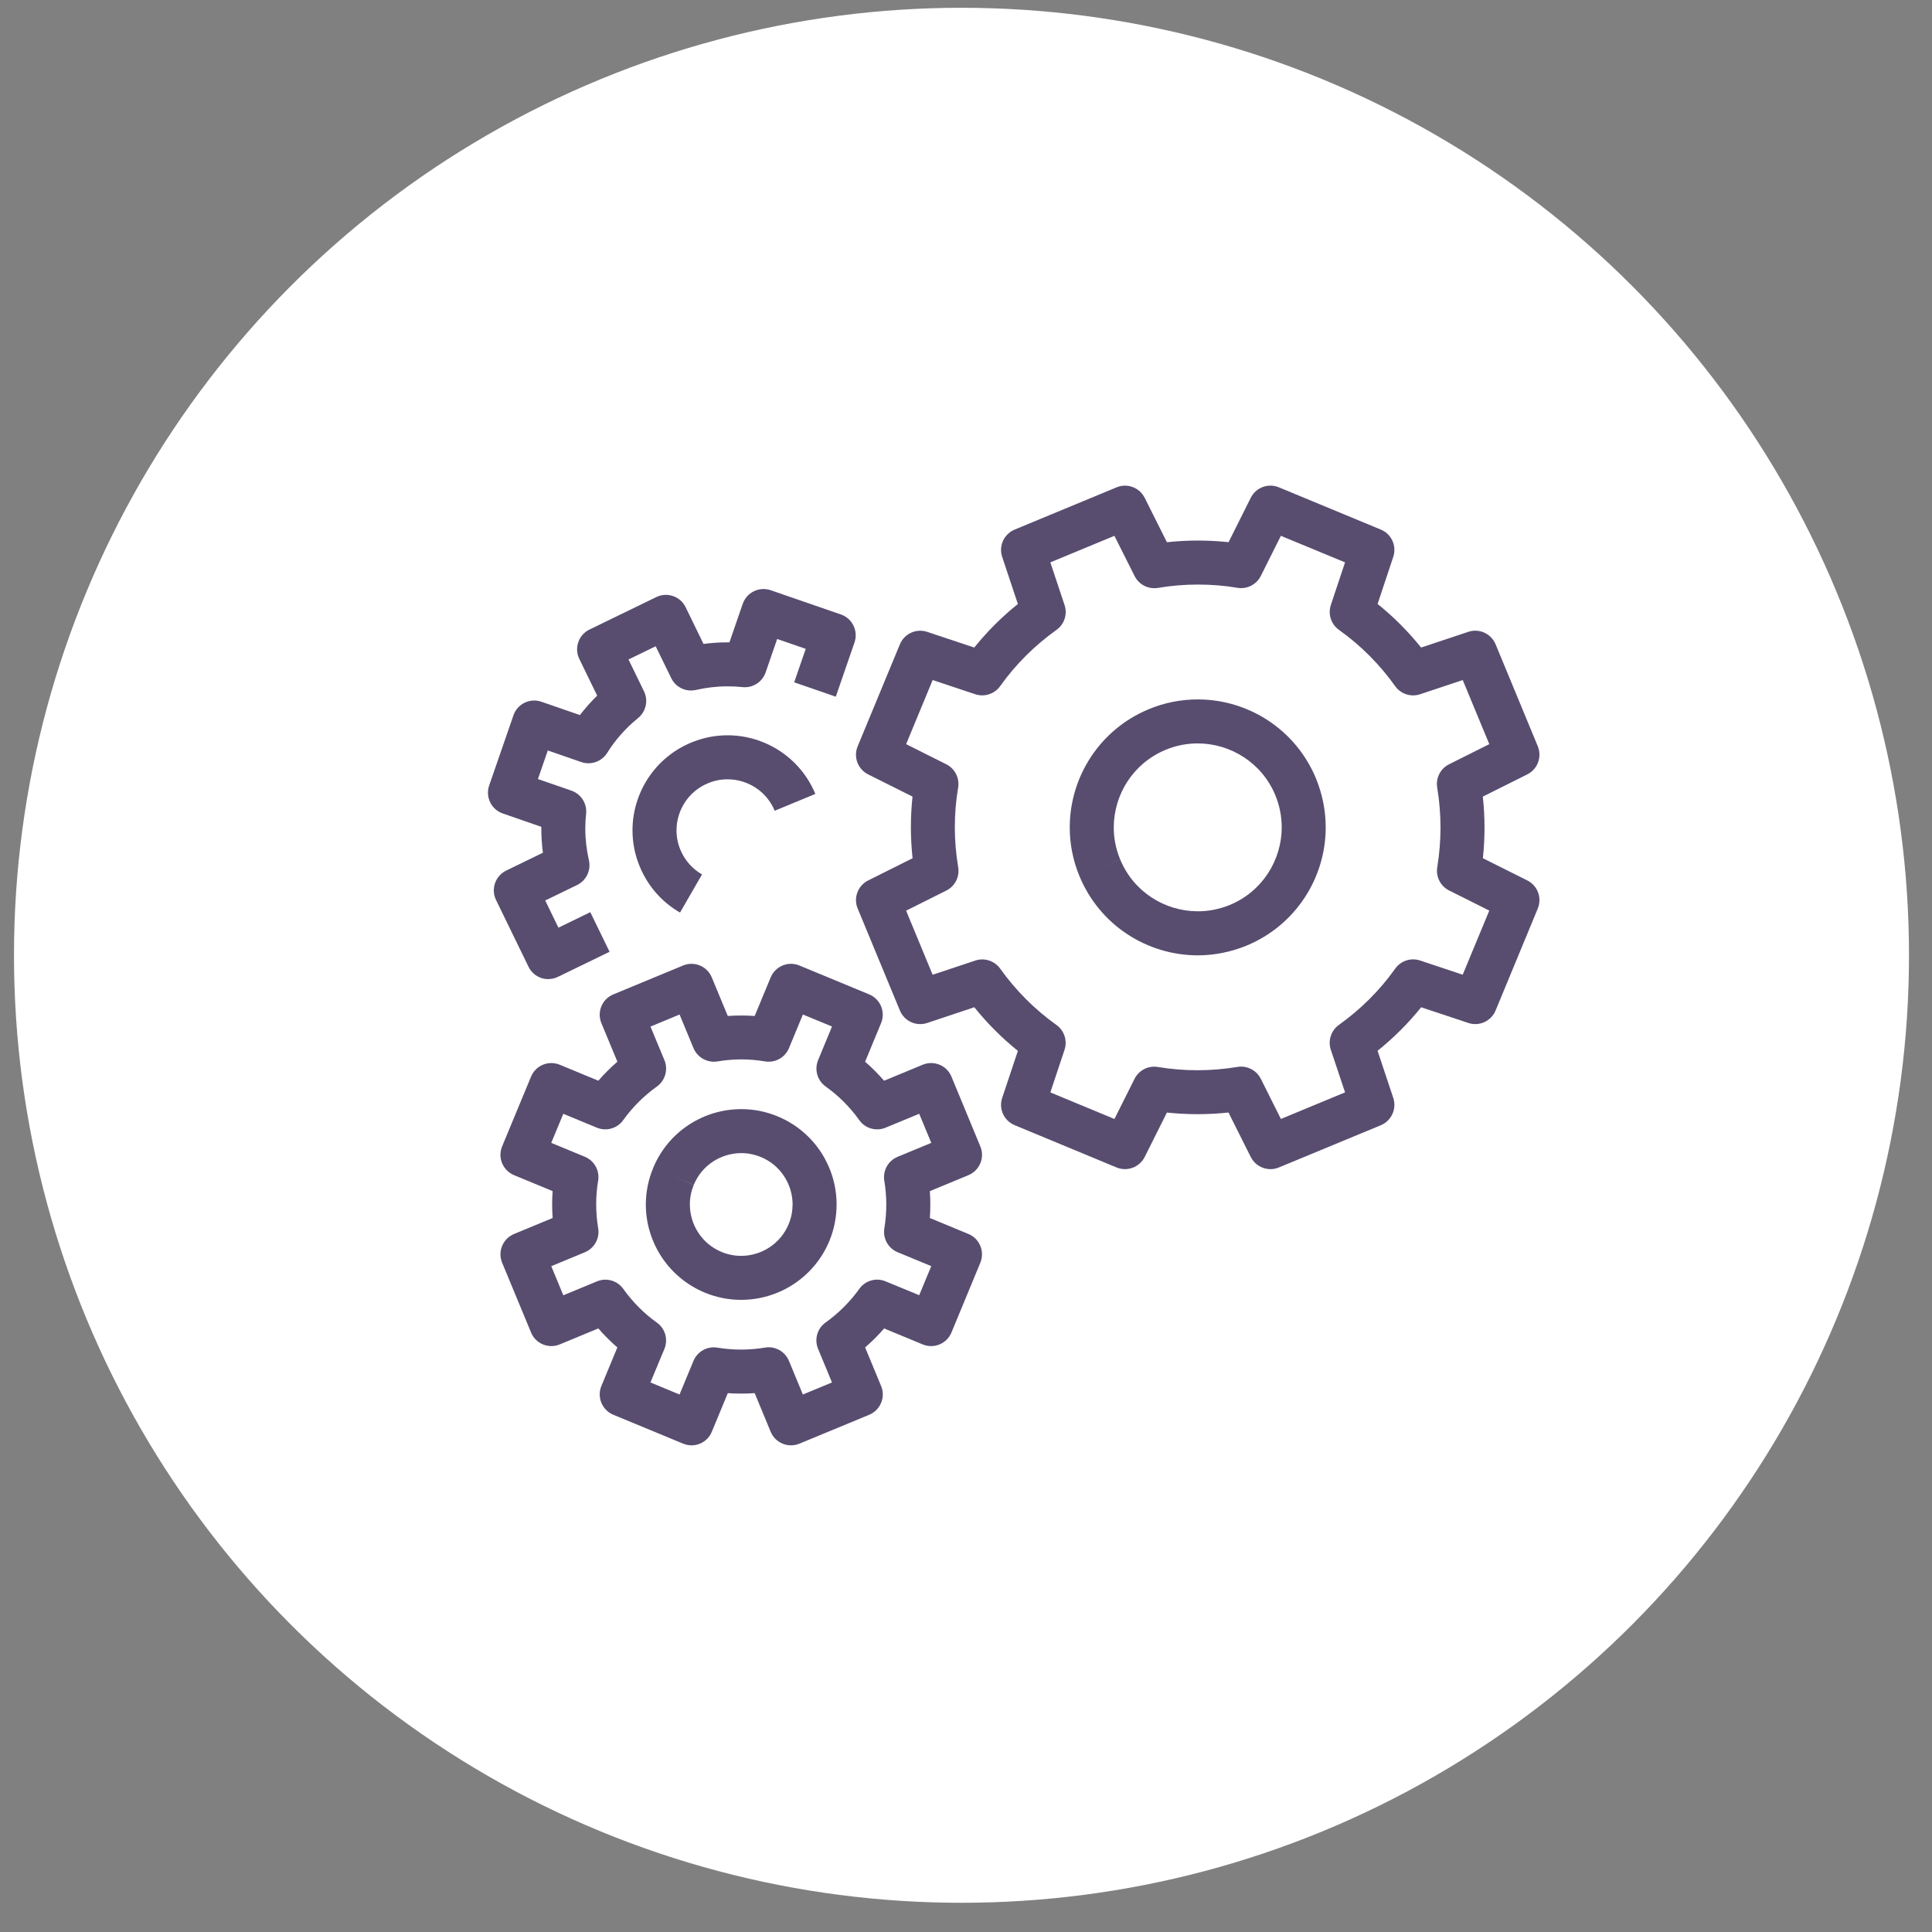
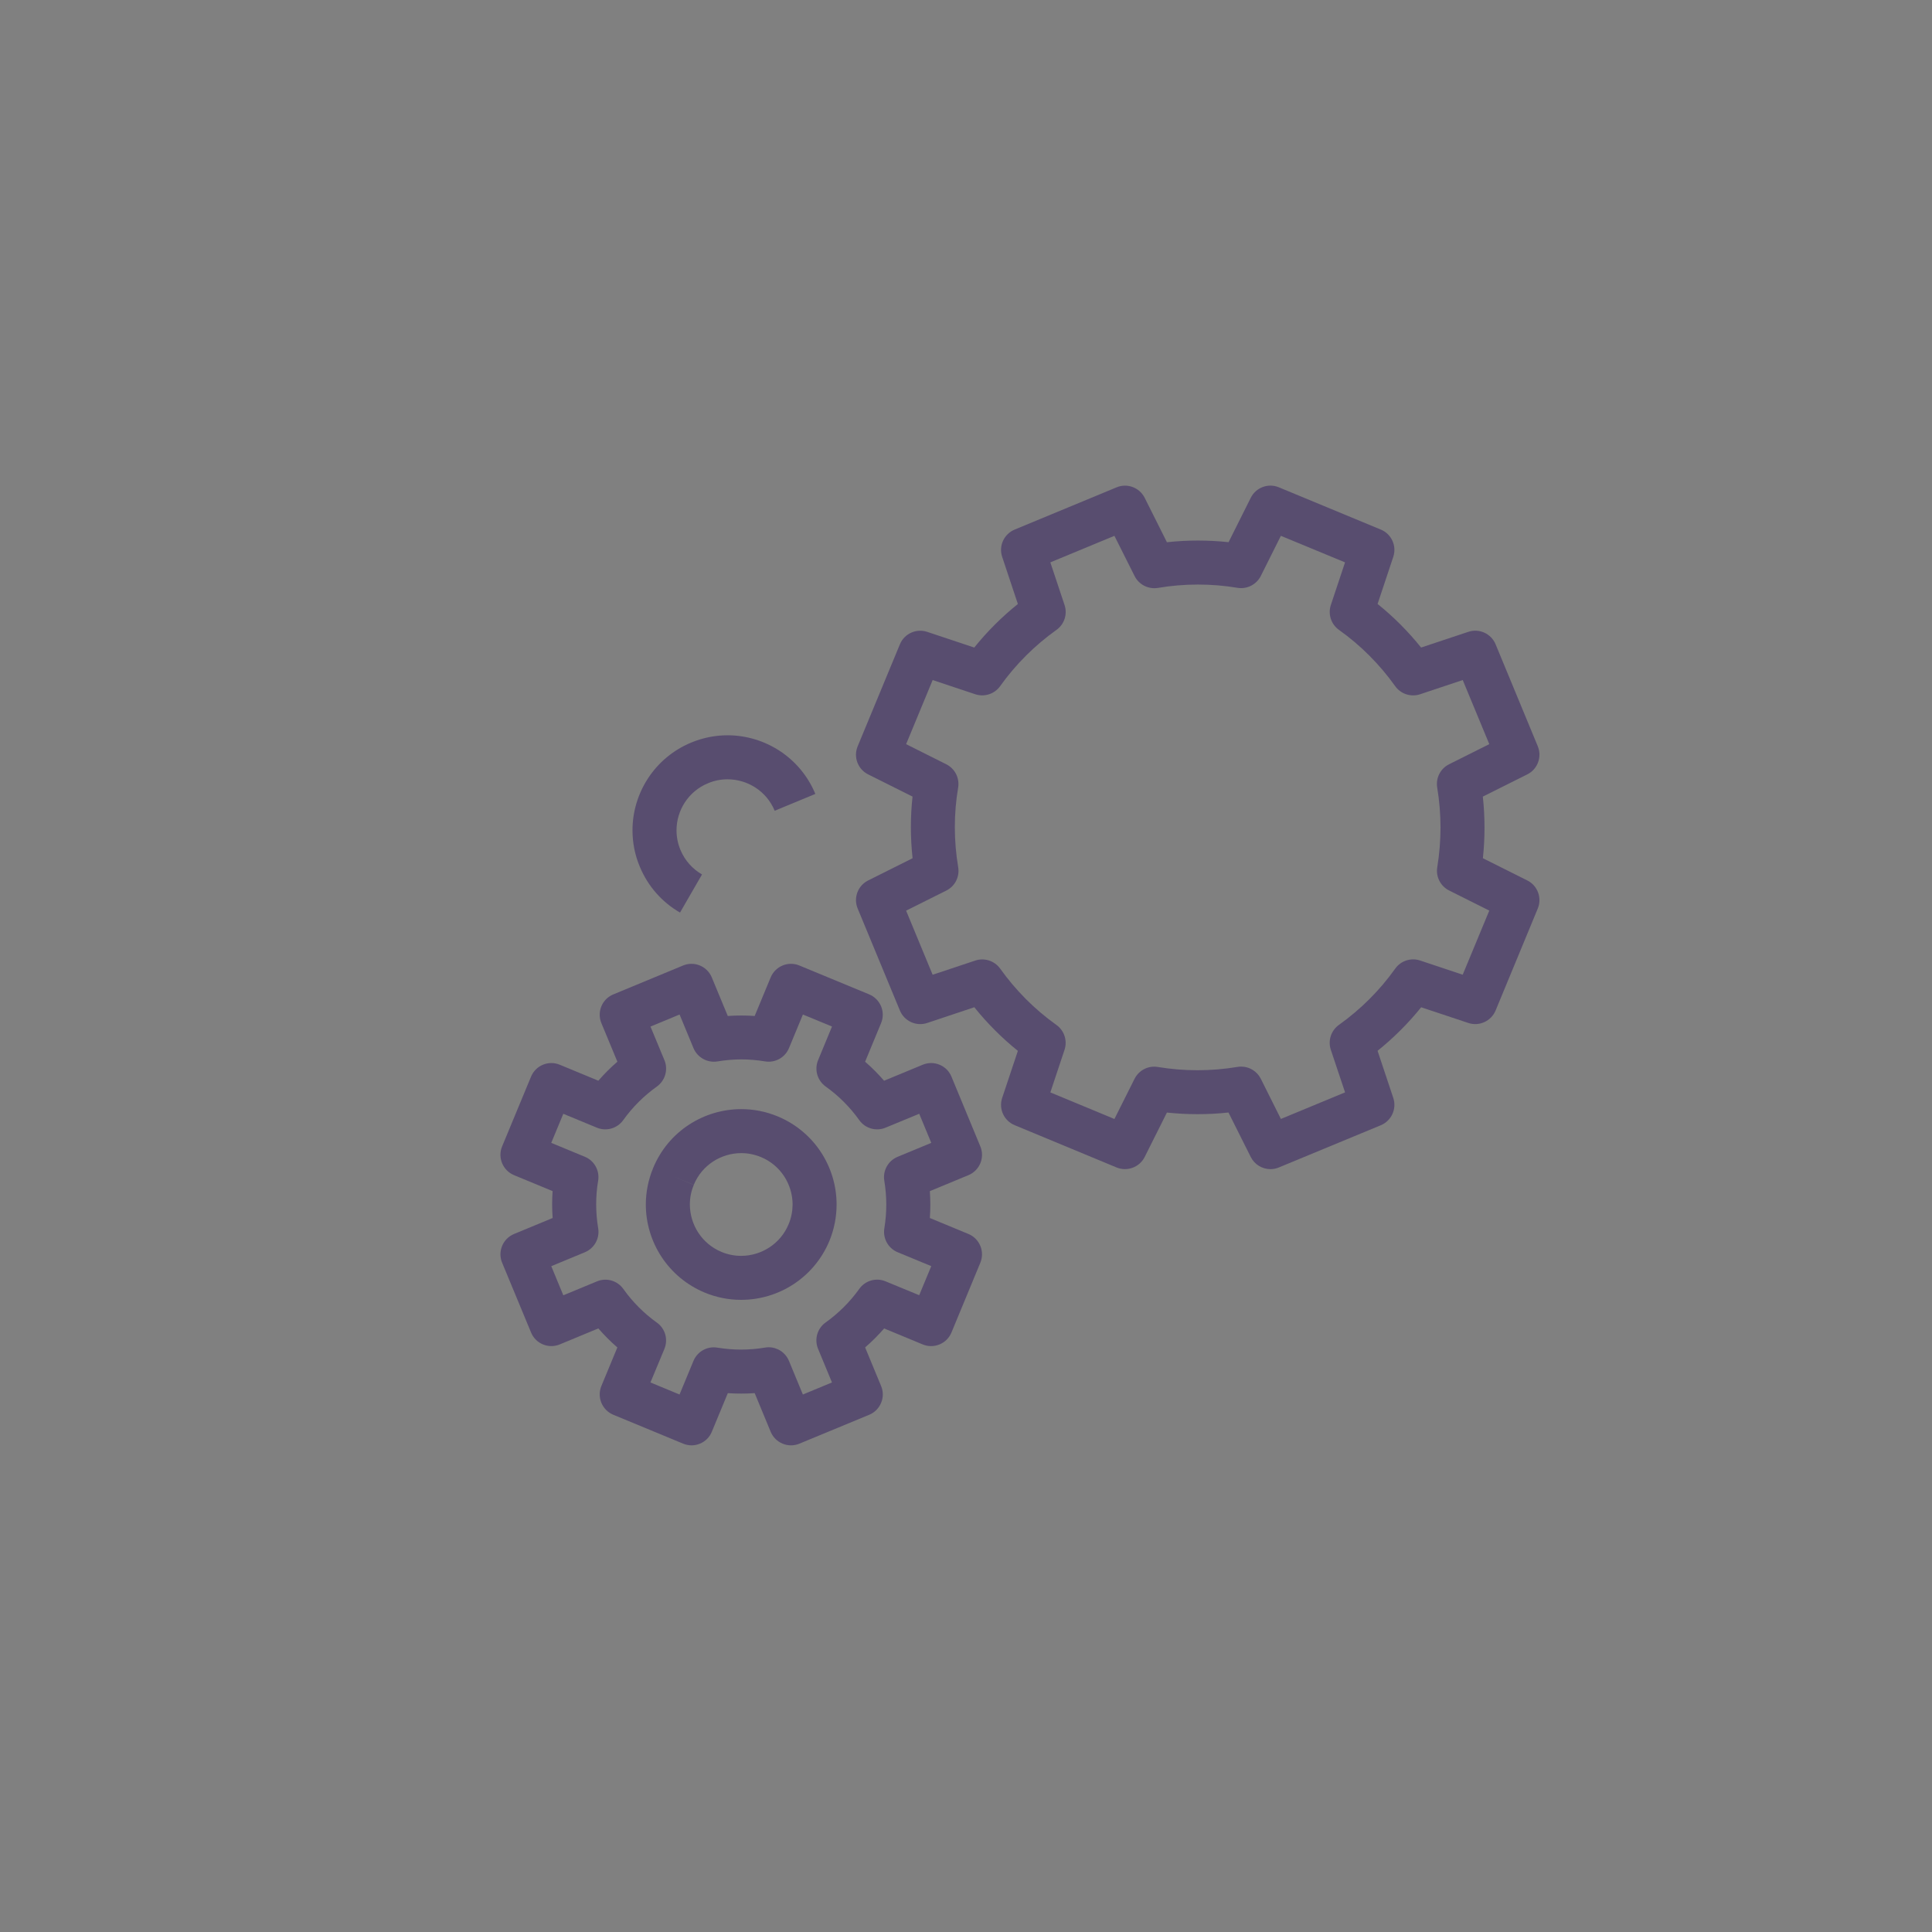
<svg xmlns="http://www.w3.org/2000/svg" version="1.1" id="Layer_1" x="0px" y="0px" width="108px" height="108px" viewBox="0 0 108 108" enable-background="new 0 0 108 108" xml:space="preserve">
  <rect x="0" y="0" width="108" height="108" fill="#808080" stroke="none" />
  <rect x="-1.5" y="-1.5" display="none" fill="#584D6F" width="110" height="110" />
  <rect display="none" fill="#584D6F" width="108" height="108" />
-   <circle fill="#FFFFFF" cx="53.748" cy="53.401" r="52.966" />
  <g>
    <g>
      <g>
        <g>
          <path fill="#584D6F" d="M-100.708,81.865c-0.104,0-0.21-0.014-0.315-0.043l-4.893-1.311c-0.311-0.082-0.577-0.287-0.736-0.564      c-0.162-0.279-0.205-0.612-0.121-0.922l2.608-9.742l-5.894-10.209c-0.335-0.581-0.136-1.324,0.445-1.66      c0.578-0.335,1.325-0.139,1.661,0.443l6.145,10.646c0.162,0.279,0.207,0.611,0.121,0.922l-2.426,9.056l2.545,0.682l2.043-7.622      c0.172-0.649,0.844-1.031,1.488-0.86l7.622,2.043l0.683-2.543l-9.057-2.427c-0.311-0.083-0.576-0.287-0.736-0.565l-6.146-10.646      c-0.219-0.376-0.219-0.84,0-1.214c0.218-0.378,0.619-0.609,1.053-0.609h12.292c0.322,0,0.632,0.129,0.858,0.356l6.629,6.63      l1.861-1.863l-5.58-5.58c-0.477-0.475-0.477-1.244,0-1.719l5.58-5.58L-84.84,45.1l-6.629,6.628      c-0.229,0.229-0.536,0.356-0.858,0.356h-12.292c-0.434,0-0.835-0.232-1.053-0.608c-0.219-0.376-0.219-0.838,0-1.215      l6.146-10.646c0.16-0.279,0.428-0.483,0.736-0.566l9.057-2.426l-0.683-2.544l-7.622,2.042c-0.646,0.175-1.316-0.21-1.488-0.859      l-2.043-7.623l-2.545,0.681l2.426,9.055c0.086,0.311,0.041,0.643-0.121,0.921l-6.145,10.646      c-0.336,0.58-1.083,0.779-1.661,0.444c-0.581-0.335-0.78-1.078-0.445-1.66l5.894-10.21l-2.608-9.742      c-0.084-0.311-0.041-0.643,0.121-0.922c0.159-0.279,0.426-0.483,0.736-0.566l4.893-1.31c0.649-0.173,1.315,0.21,1.488,0.859      l2.043,7.622l7.622-2.042c0.31-0.082,0.644-0.039,0.922,0.122c0.28,0.161,0.483,0.427,0.566,0.738l1.31,4.892      c0.174,0.648-0.211,1.315-0.857,1.488l-9.743,2.61l-4.843,8.387h9.687l7.13-7.132c0.456-0.456,1.264-0.456,1.719,0l3.58,3.58      c0.477,0.475,0.477,1.244,0,1.718l-5.58,5.581l5.58,5.58c0.477,0.474,0.477,1.244,0,1.72l-3.58,3.581      c-0.455,0.455-1.263,0.455-1.719,0l-7.13-7.133h-9.685l4.841,8.386l9.743,2.61c0.646,0.174,1.031,0.842,0.857,1.489l-1.31,4.892      c-0.083,0.311-0.286,0.574-0.566,0.736c-0.278,0.159-0.612,0.202-0.922,0.121l-7.622-2.043l-2.043,7.623      C-99.682,81.508-100.172,81.865-100.708,81.865z" />
        </g>
      </g>
      <g>
        <g>
          <path fill="#584D6F" d="M-111.997,67.584c-7.821,0-14.183-6.361-14.183-14.183c0-7.821,6.362-14.184,14.183-14.184      c0.672,0,1.215,0.544,1.215,1.215c0,0.672-0.543,1.216-1.215,1.216c-6.481,0-11.752,5.271-11.752,11.752      c0,6.48,5.271,11.752,11.752,11.752c0.672,0,1.215,0.543,1.215,1.216C-110.781,67.04-111.324,67.584-111.997,67.584z" />
        </g>
        <g>
          <path fill="#584D6F" d="M-111.996,81.865c-0.418,0-0.825-0.217-1.051-0.604c-1.405-2.414-4.021-6.902-7.102-8.179      c-2.601-1.077-7.168,0.179-10.19,1.013c-0.42,0.114-0.818,0.225-1.189,0.322c-0.417,0.107-0.863-0.011-1.169-0.316      c-0.306-0.306-0.426-0.75-0.315-1.17c0.099-0.373,0.209-0.774,0.325-1.201c0.831-3.017,2.085-7.578,1.009-10.178      c-1.278-3.085-5.767-5.697-8.178-7.102c-0.374-0.219-0.604-0.618-0.604-1.05s0.23-0.833,0.604-1.051      c2.412-1.404,6.9-4.019,8.178-7.103c1.076-2.599-0.178-7.161-1.009-10.179c-0.116-0.423-0.226-0.826-0.325-1.198      c-0.11-0.418,0.01-0.863,0.315-1.169c0.305-0.307,0.752-0.427,1.169-0.315c0.373,0.099,0.774,0.209,1.197,0.325      c3.021,0.83,7.582,2.087,10.182,1.008c3.083-1.276,5.697-5.765,7.102-8.177c0.336-0.58,1.082-0.777,1.662-0.438      c0.58,0.337,0.775,1.082,0.439,1.661c-2.145,3.681-4.729,7.732-8.272,9.2c-3.104,1.284-7.457,0.259-10.887-0.671      c0.93,3.432,1.958,7.784,0.673,10.886c-1.237,2.984-4.306,5.29-7.442,7.223c3.137,1.934,6.205,4.238,7.442,7.222      c1.284,3.104,0.257,7.457-0.673,10.889c3.433-0.933,7.786-1.957,10.887-0.673c3.542,1.468,6.126,5.517,8.272,9.197      c0.336,0.581,0.141,1.326-0.439,1.663C-111.578,81.813-111.788,81.865-111.996,81.865z" />
        </g>
      </g>
    </g>
  </g>
  <g>
    <g>
      <path fill="#584D6F" d="M-49.406,124.688h-11.708c-0.56,0-1.012-0.453-1.012-1.012v-7.744c0-0.56,0.452-1.012,1.012-1.012h8.134    c0.302,0,0.587,0.133,0.779,0.365l3.573,4.295c0.151,0.182,0.233,0.411,0.233,0.647v3.448    C-48.395,124.234-48.848,124.688-49.406,124.688z M-60.103,122.664h9.685v-2.07l-3.035-3.65h-6.649V122.664z" />
      <path fill="#584D6F" d="M-61.115,125.192c-0.839,0-1.518-0.679-1.518-1.517l0,0v-7.745c0-0.838,0.679-1.517,1.518-1.517l0,0h8.135    c0.45,0,0.879,0.199,1.167,0.547l0,0l3.573,4.295c0.227,0.273,0.352,0.617,0.351,0.972l0,0v3.448c0,0.838-0.679,1.517-1.517,1.517    l0,0v-0.505v-0.506c0.278-0.001,0.505-0.227,0.506-0.506l0,0v-3.448c-0.001-0.119-0.042-0.233-0.118-0.324l0,0l-3.573-4.296    c-0.095-0.115-0.237-0.182-0.389-0.182l0,0h-8.135c-0.279,0-0.505,0.226-0.505,0.505l0,0v7.745c0,0.279,0.226,0.505,0.505,0.506    l0,0h11.709v0.506v0.505H-61.115L-61.115,125.192z M-60.103,123.168h-0.508v-6.73h7.393l3.306,3.972v2.759H-60.103    L-60.103,123.168z M-50.925,122.158v-1.383l-2.767-3.328h-5.905v4.711H-50.925L-50.925,122.158z" />
    </g>
    <g>
      <path fill="#584D6F" d="M-94.792,127.218h-19.176c-0.559,0-1.012-0.453-1.012-1.012c0-0.56,0.453-1.012,1.012-1.012h19.176    c0.559,0,1.012,0.452,1.012,1.012C-93.78,126.765-94.233,127.218-94.792,127.218z" />
      <path fill="#584D6F" d="M-113.969,127.724c-0.838,0-1.517-0.68-1.517-1.518l0,0c0-0.84,0.679-1.519,1.517-1.519l0,0h19.176    c0.839,0,1.518,0.679,1.518,1.519l0,0c0,0.838-0.679,1.518-1.518,1.518l0,0v-0.506v-0.506c0.279-0.002,0.505-0.229,0.506-0.506    l0,0c-0.001-0.28-0.228-0.506-0.506-0.506l0,0l-19.176-0.002c-0.279,0.002-0.504,0.228-0.506,0.508l0,0    c0.001,0.277,0.227,0.504,0.506,0.506l0,0h19.176v0.506v0.506H-113.969L-113.969,127.724z" />
    </g>
    <g>
      <circle fill="#584D6F" cx="-89.029" cy="139.241" r="1.791" />
      <path fill="#584D6F" d="M-91.325,139.241c0-1.268,1.027-2.299,2.296-2.299l0,0c1.27,0,2.297,1.031,2.297,2.299l0,0    c0,1.268-1.028,2.295-2.297,2.295l0,0C-90.297,141.536-91.325,140.509-91.325,139.241L-91.325,139.241z M-90.313,139.241    c0,0.709,0.575,1.283,1.284,1.285l0,0c0.71-0.002,1.284-0.576,1.286-1.285l0,0c-0.002-0.711-0.576-1.285-1.286-1.287l0,0    C-89.738,137.956-90.313,138.53-90.313,139.241L-90.313,139.241z" />
    </g>
    <g>
      <path fill="#584D6F" d="M-88.552,119.473h-14.577c-0.559,0-1.012-0.453-1.012-1.012s0.453-1.012,1.012-1.012h14.577    c0.559,0,1.012,0.453,1.012,1.012S-87.993,119.473-88.552,119.473z" />
      <path fill="#584D6F" d="M-103.128,119.979c-0.839,0-1.518-0.679-1.519-1.518l0,0c0.001-0.838,0.68-1.518,1.519-1.518l0,0h14.577    c0.837,0,1.517,0.68,1.517,1.518l0,0c0,0.839-0.68,1.518-1.517,1.518l0,0v-0.506v-0.506c0.279-0.002,0.504-0.228,0.505-0.506l0,0    c-0.001-0.279-0.227-0.506-0.505-0.506l0,0l-14.577-0.001c-0.28,0.001-0.506,0.228-0.507,0.507l0,0    c0.001,0.278,0.227,0.504,0.507,0.506l0,0h14.577v0.506v0.506H-103.128L-103.128,119.979z" />
    </g>
    <g>
      <path fill="#584D6F" d="M-80.106,111.906H-93.43c-0.559,0-1.012-0.453-1.012-1.012s0.453-1.012,1.012-1.012h13.323    c0.56,0,1.012,0.453,1.012,1.012S-79.547,111.906-80.106,111.906z" />
      <path fill="#584D6F" d="M-93.43,112.412c-0.838,0-1.517-0.678-1.518-1.518l0,0c0.001-0.838,0.68-1.517,1.518-1.518l0,0h13.324    c0.839,0.001,1.518,0.68,1.518,1.518l0,0c0,0.84-0.679,1.518-1.518,1.518l0,0v-0.506V111.4c0.279,0,0.504-0.227,0.506-0.506l0,0    c-0.002-0.279-0.227-0.505-0.506-0.506l0,0H-93.43c-0.279,0.001-0.505,0.227-0.506,0.506l0,0c0.001,0.279,0.227,0.506,0.506,0.506    l0,0h13.324v0.506v0.506H-93.43L-93.43,112.412z" />
    </g>
    <g>
      <path fill="#584D6F" d="M-89.029,146.085c-3.773,0-6.844-3.07-6.844-6.844s3.07-6.844,6.844-6.844c3.774,0,6.844,3.07,6.844,6.844    S-85.255,146.085-89.029,146.085z M-89.029,134.421c-2.658,0-4.82,2.162-4.82,4.82s2.162,4.818,4.82,4.818    c2.658,0,4.82-2.16,4.82-4.818S-86.371,134.421-89.029,134.421z" />
      <path fill="#584D6F" d="M-96.378,139.241c0.001-4.055,3.296-7.35,7.35-7.35l0,0c4.054,0,7.349,3.295,7.35,7.35l0,0    c-0.001,4.053-3.296,7.348-7.35,7.348l0,0v-0.504v-0.508c3.494-0.006,6.332-2.844,6.337-6.336l0,0    c-0.005-3.494-2.843-6.332-6.337-6.338l0,0c-3.493,0.006-6.332,2.844-6.338,6.338l0,0c0.006,3.492,2.845,6.33,6.338,6.336l0,0    v0.508v0.504C-93.082,146.589-96.377,143.294-96.378,139.241L-96.378,139.241z M-94.355,139.241    c0.001-2.938,2.388-5.324,5.326-5.326l0,0v0.506v0.506c-2.377,0.004-4.31,1.938-4.314,4.314l0,0    c0.004,2.377,1.937,4.309,4.314,4.313l0,0c2.378-0.004,4.309-1.936,4.314-4.313l0,0c-0.005-2.377-1.937-4.311-4.314-4.314l0,0    v-0.506v-0.506c2.938,0.002,5.326,2.389,5.327,5.326l0,0c-0.001,2.938-2.389,5.324-5.327,5.324l0,0    C-91.967,144.565-94.354,142.179-94.355,139.241L-94.355,139.241z" />
    </g>
    <g>
      <path fill="#584D6F" d="M-95.253,136.413h-9.054c-0.559,0-1.012,0.453-1.012,1.012s0.454,1.012,1.012,1.012h8.487    C-95.736,137.722-95.541,137.044-95.253,136.413z" />
      <path fill="#584D6F" d="M-104.308,138.942c-0.838,0-1.517-0.678-1.518-1.518l0,0c0-0.838,0.68-1.518,1.518-1.518l0,0h9.054v0.506    v-0.506h0.788l-0.327,0.715c-0.267,0.586-0.446,1.213-0.525,1.875l0,0l-0.053,0.445H-104.308L-104.308,138.942z M-104.813,137.425    c0.001,0.279,0.226,0.506,0.505,0.506l0,0h8.052c0.063-0.346,0.15-0.684,0.26-1.012l0,0h-8.312    C-104.587,136.921-104.813,137.146-104.813,137.425L-104.813,137.425z" />
    </g>
    <g>
      <path fill="#584D6F" d="M-67.058,101.561h-17.278c-0.558,0-1.012,0.453-1.012,1.012s0.454,1.012,1.012,1.012h17.278    c0.279,0,0.506,0.227,0.506,0.506v31.817c0,0.279-0.227,0.506-0.506,0.506h-15.746c0.287,0.631,0.483,1.309,0.567,2.023h15.179    c1.396,0,2.53-1.135,2.53-2.529V104.09C-64.527,102.695-65.662,101.561-67.058,101.561z" />
      <path fill="#584D6F" d="M-82.687,138.942l-0.052-0.445c-0.078-0.662-0.259-1.289-0.526-1.875l0,0l-0.326-0.715h16.533V104.09    h-17.278c-0.839,0-1.518-0.68-1.518-1.518l0,0c0-0.84,0.678-1.518,1.518-1.518l0,0h17.278v0.506v0.506l-17.278-0.002    c-0.279,0.002-0.506,0.229-0.507,0.508l0,0c0.001,0.278,0.228,0.505,0.507,0.505l0,0h17.278c0.56,0.001,1.011,0.453,1.012,1.013    l0,0v31.817c-0.001,0.559-0.451,1.01-1.012,1.012l0,0h-15.003c0.11,0.328,0.197,0.666,0.26,1.012l0,0h14.743    c1.114-0.002,2.021-0.91,2.022-2.023l0,0V104.09c-0.001-1.115-0.908-2.022-2.022-2.023l0,0v-0.506v-0.506    c1.675,0,3.035,1.359,3.036,3.035l0,0v31.817c-0.003,1.674-1.361,3.035-3.036,3.035l0,0H-82.687L-82.687,138.942z" />
    </g>
    <g>
      <path fill="#584D6F" d="M-53.018,146.085c-3.774,0-6.845-3.07-6.845-6.844s3.07-6.844,6.845-6.844c3.772,0,6.843,3.07,6.843,6.844    S-49.245,146.085-53.018,146.085z M-53.018,134.421c-2.658,0-4.82,2.162-4.82,4.82s2.162,4.818,4.82,4.818    c2.657,0,4.819-2.16,4.819-4.818S-50.36,134.421-53.018,134.421z" />
      <path fill="#584D6F" d="M-60.369,139.241c0.001-4.055,3.296-7.35,7.351-7.35l0,0c4.054,0,7.35,3.295,7.35,7.35l0,0    c0,4.053-3.296,7.348-7.35,7.348l0,0v-0.506v-0.506c3.493-0.006,6.331-2.842,6.337-6.336l0,0    c-0.006-3.494-2.844-6.332-6.337-6.338l0,0c-3.493,0.006-6.332,2.844-6.339,6.338l0,0c0.007,3.494,2.846,6.33,6.339,6.336l0,0    v0.506v0.506C-57.073,146.589-60.368,143.294-60.369,139.241L-60.369,139.241z M-58.346,139.241    c0.001-2.938,2.389-5.324,5.327-5.326l0,0v0.506v0.506c-2.378,0.004-4.31,1.938-4.313,4.314l0,0    c0.004,2.377,1.936,4.309,4.313,4.313l0,0c2.377-0.004,4.309-1.936,4.314-4.313l0,0c-0.006-2.377-1.938-4.311-4.314-4.314l0,0    v-0.506v-0.506c2.938,0.002,5.325,2.389,5.326,5.326l0,0c-0.001,2.938-2.388,5.324-5.326,5.324l0,0    C-55.957,144.565-58.345,142.179-58.346,139.241L-58.346,139.241z" />
    </g>
    <g>
      <path fill="#584D6F" d="M-59.243,136.413h-5.336c-0.234,1.154-1.256,2.023-2.479,2.023h7.246    C-59.727,137.722-59.531,137.044-59.243,136.413z" />
      <path fill="#584D6F" d="M-67.058,138.942v-1.012h0.004c0.975,0,1.792-0.699,1.979-1.619l0,0l0.082-0.404h5.75v0.506v-0.506h0.787    l-0.327,0.715c-0.267,0.586-0.447,1.213-0.527,1.875l0,0l-0.052,0.445H-67.058L-67.058,138.942z M-60.247,137.931    c0.063-0.346,0.15-0.684,0.26-1.012l0,0h-4.209c-0.133,0.379-0.339,0.721-0.601,1.012l0,0H-60.247L-60.247,137.931z" />
    </g>
    <g>
      <path fill="#584D6F" d="M-42.723,120.329l-6.45-8.251c-0.776-0.992-1.99-1.584-3.25-1.584h-12.104v2.023h12.104    c0.642,0,1.26,0.302,1.655,0.808l6.449,8.25c0.465,0.594,0.721,1.337,0.721,2.091v12.241c0,0.279-0.227,0.506-0.506,0.506h-2.689    c0.286,0.631,0.482,1.309,0.566,2.023h2.123c1.395,0,2.53-1.135,2.53-2.529v-12.241    C-41.573,122.462-41.982,121.275-42.723,120.329z" />
-       <path fill="#584D6F" d="M-46.678,138.942l-0.052-0.445c-0.077-0.662-0.259-1.289-0.524-1.875l0,0l-0.326-0.715h3.477    c0,0,0,0-0.001,0l0,0l0.001-12.243c0-0.639-0.218-1.274-0.613-1.779l0,0l-6.45-8.248c-0.296-0.382-0.773-0.615-1.256-0.614l0,0    h-12.61v-3.034h12.61c1.417,0.001,2.773,0.662,3.647,1.779l0,0l6.45,8.248l-0.397,0.313l-0.399,0.312l-6.45-8.25    c-0.677-0.868-1.75-1.392-2.851-1.39l0,0h-11.6v1.012h11.6c0.8,0.001,1.56,0.371,2.054,1.001l0,0l6.449,8.25    c0.534,0.685,0.827,1.533,0.827,2.401l0,0v12.243c-0.001,0.559-0.451,1.01-1.011,1.012l0,0h-1.948    c0.11,0.328,0.198,0.666,0.261,1.012l0,0h1.688c1.114-0.002,2.021-0.91,2.023-2.023l0,0v-12.243c0-1.088-0.371-2.168-1.042-3.024    l0,0l0.399-0.312l0.397-0.313c0.812,1.039,1.256,2.332,1.258,3.648l0,0v12.243c-0.003,1.674-1.362,3.035-3.036,3.035l0,0H-46.678    L-46.678,138.942z" />
    </g>
    <g>
      <circle fill="#584D6F" cx="-53.019" cy="139.241" r="1.791" />
      <path fill="#584D6F" d="M-55.316,139.241c0-1.27,1.028-2.297,2.299-2.297l0,0c1.268,0,2.294,1.027,2.296,2.297l0,0    c0,1.268-1.028,2.295-2.296,2.295l0,0C-54.288,141.536-55.316,140.509-55.316,139.241L-55.316,139.241z M-54.304,139.241    c0.001,0.709,0.575,1.283,1.286,1.285l0,0c0.707-0.002,1.282-0.576,1.284-1.285l0,0c-0.002-0.709-0.577-1.285-1.284-1.287l0,0    C-53.728,137.956-54.303,138.532-54.304,139.241L-54.304,139.241z" />
    </g>
  </g>
  <g>
    <g>
      <g>
        <path fill="#584D6F" d="M45.366,157.845c-1.242-0.001-2.248-1.008-2.249-2.25l0,0v-16.09c0.001-1.474,1.194-2.666,2.668-2.667     l0,0h52.082c1.475,0.001,2.666,1.193,2.666,2.667l0,0h0.002l-0.002,16.09c0,1.242-1.006,2.249-2.248,2.25l0,0H45.366     L45.366,157.845z M45.111,139.505l-0.001,16.09c0.001,0.142,0.115,0.256,0.256,0.256l0,0h52.919c0.141,0,0.256-0.114,0.256-0.256     l0,0v-16.09c0-0.373-0.301-0.674-0.674-0.675l0,0H45.785C45.412,138.831,45.111,139.133,45.111,139.505L45.111,139.505z" />
      </g>
      <g>
        <path fill="#584D6F" d="M91.314,165.824v-1.994h5.719c0.371,0,0.672-0.303,0.674-0.674l0,0v-5.313H45.946v5.313     c0,0.371,0.302,0.674,0.673,0.674l0,0h5.719v1.994h-5.719c-1.474-0.002-2.665-1.195-2.666-2.668l0,0v-7.305h55.746v7.305     c0,1.473-1.193,2.666-2.666,2.668l0,0H91.314L91.314,165.824z" />
      </g>
    </g>
    <g>
      <path fill="#584D6F" d="M52.545,181.027l2.783-3.643c0.047-0.074,0.063-0.086,0.097-0.133l0,0c0.039-0.049,0.081-0.104,0.133-0.17    l0,0c0.102-0.129,0.237-0.307,0.398-0.533l0,0c0.319-0.455,0.739-1.109,1.157-1.963l0,0c0.835-1.705,1.662-4.189,1.662-7.441l0,0    v-2.318h0.001h1.992v2.318c0.002,5.225-1.948,8.76-3.078,10.4l0,0c-0.32,0.467-0.603,0.816-0.687,0.924l0,0l-0.009,0.016    l-2.865,3.754L52.545,181.027L52.545,181.027z" />
    </g>
    <g>
      <path fill="#584D6F" d="M52.341,182.623v-0.994c0-2.059,0-3.447,0-5.625l0,0h1.993c0,1.809,0,3.072,0,4.629l0,0l4.634,0.004    l-0.002,1.992L52.341,182.623L52.341,182.623z" />
    </g>
    <g>
      <path fill="#584D6F" d="M86.656,178.484l-0.008-0.016c-0.027-0.035-0.072-0.09-0.125-0.16l0,0    c-0.113-0.145-0.271-0.35-0.455-0.611l0,0c-0.369-0.523-0.848-1.271-1.32-2.234l0,0c-0.943-1.926-1.865-4.725-1.865-8.318l0,0    v-2.318l0,0h1.994v2.318c0,3.049,0.727,5.422,1.506,7.113l0,0c0.787,1.699,1.59,2.666,1.844,2.994l0,0    c0.033,0.047,0.049,0.059,0.096,0.129l0,0l2.783,3.646l-1.584,1.209L86.656,178.484L86.656,178.484z" />
    </g>
    <g>
      <path fill="#584D6F" d="M84.686,180.637l4.633-0.004c-0.002-1.557-0.002-2.82-0.002-4.629l0,0h0.002h1.992    c0,2.178,0,3.566,0,5.625l0,0v0.994l-6.623,0.006L84.686,180.637L84.686,180.637z" />
    </g>
    <g>
      <polygon fill="#584D6F" points="90.924,143.971 90.924,141.978 95.309,141.978 95.309,143.971 90.924,143.971   " />
    </g>
    <g>
      <polygon fill="#584D6F" points="90.924,146.998 90.924,145.005 95.309,145.005 95.309,146.998 90.924,146.998   " />
    </g>
    <g>
      <polygon fill="#584D6F" points="70.83,183.15 70.83,164.826 72.822,164.826 72.822,183.15 70.83,183.15   " />
    </g>
    <g>
      <polygon fill="#584D6F" points="67.144,179.875 68.553,178.465 71.826,181.738 75.1,178.465 75.1,178.467 76.508,179.875     71.826,184.559 67.144,179.875   " />
    </g>
    <g>
      <polygon fill="#584D6F" points="93.307,164.826 93.307,162.451 50.345,162.451 50.345,164.826 48.352,164.826 48.352,160.459     95.301,160.459 95.301,164.826 93.307,164.826   " />
    </g>
    <g>
      <path fill="#584D6F" d="M50.166,148.168l-4.981-2.167l4.981-2.168l1.254-2.881l0.912-2.101l2.168,4.982l4.983,2.167l-4.983,2.166    l-2.167,4.983L50.166,148.168L50.166,148.168z M51.681,145.349l-1.5,0.652l1.5,0.651l0.652,1.501l0.653-1.5l1.5-0.652l-1.5-0.653    l-0.653-1.5L51.681,145.349L51.681,145.349z" />
    </g>
  </g>
  <g>
    <g>
      <path fill="#584D6F" d="M-53.057-30.985c0.708-0.294,1.449-1.066,2.346-2.614l0,0c-0.476-0.17-0.938-0.247-1.384-0.247l0,0    c-1.657-0.003-3.443,1.094-4.921,3.86l0,0l-2.276-1.202c1.71-3.271,4.304-5.229,7.197-5.23l0,0c1.314,0,2.624,0.412,3.832,1.175    l0,0l0.997,0.624l-0.541,1.051c-1.252,2.422-2.376,4.102-4.21,4.936l0,0v0.003L-53.057-30.985L-53.057-30.985z" />
    </g>
    <g>
-       <path fill="#584D6F" d="M-63.753-23.172l-0.834-0.857l0.793-0.893c1.923-2.182,4.228-3.367,6.561-3.367l0,0    c1.987-0.007,3.891,0.882,5.401,2.439l0,0l0.834,0.857l-0.798,0.896c-2.19,2.47-4.401,3.591-6.503,3.591l0,0    C-60.623-20.517-62.429-21.813-63.753-23.172L-63.753-23.172z M-58.299-23.077c0.96-0.003,2.168-0.405,3.664-1.792l0,0    c-0.841-0.581-1.714-0.848-2.599-0.852l0,0c-1.162,0.003-2.445,0.473-3.734,1.603l0,0C-60.124-23.47-59.223-23.07-58.299-23.077    L-58.299-23.077z" />
-     </g>
+       </g>
    <g>
      <path fill="#584D6F" d="M-57.006-38.449c0.234-5.251,3.528-8.896,7.949-8.845l0,0c0.216,0,0.424,0.007,0.634,0.024l0,0    l1.265,0.094l-0.079,1.268c-0.218,3.699-1.413,6.132-3.232,7.485l0,0l-1.539-2.061c0.875-0.655,1.689-1.842,2.051-4.16l0,0    c-2.455,0.411-4.162,2.403-4.479,6.353l0,0L-57.006-38.449L-57.006-38.449z" />
    </g>
    <g>
      <path fill="#584D6F" d="M-57.737-49.865c-0.041-3.706,2.07-6.785,5.446-7.916l0,0l1.262-0.44l0.388,1.285    c0.454,1.511,0.667,2.858,0.667,4.069l0,0c0.002,1.634-0.397,3.028-1.088,4.137l0,0l-2.185-1.353    c0.418-0.683,0.697-1.552,0.7-2.784l0,0c0-0.548-0.058-1.167-0.191-1.86l0,0c-1.557,0.997-2.398,2.614-2.432,4.861l0,0    c0,0.869,0.144,1.826,0.457,2.865l0,0l-2.463,0.743C-57.556-47.514-57.737-48.722-57.737-49.865L-57.737-49.865z M-51.063-48.728    c0-0.001,0-0.001,0-0.001l0,0l0.003,0.001H-51.063L-51.063-48.728z" />
    </g>
    <g>
      <path fill="#584D6F" d="M-108.421-33.638l-0.538-1.049l0.996-0.63c1.205-0.761,2.515-1.175,3.828-1.175l0,0    c2.895,0.004,5.482,1.962,7.201,5.229l0,0l-2.274,1.206c-1.484-2.769-3.273-3.863-4.927-3.863l0,0    c-0.447,0.002-0.906,0.081-1.381,0.248l0,0c0.898,1.547,1.64,2.323,2.347,2.614l0,0v0.003l-1.041,2.352    C-106.045-29.537-107.16-31.219-108.421-33.638L-108.421-33.638z" />
    </g>
    <g>
      <path fill="#584D6F" d="M-104.431-24.169l-0.796-0.894l0.835-0.857c1.505-1.557,3.406-2.445,5.395-2.439l0,0    c2.33-0.003,4.633,1.188,6.562,3.365l0,0l-0.959,0.854l0.959-0.854l0.797,0.894l-0.837,0.857    c-1.327,1.358-3.134,2.653-5.455,2.663l0,0C-100.035-20.575-102.244-21.697-104.431-24.169L-104.431-24.169z M-97.929-23.148    c0.919,0.007,1.82-0.393,2.665-1.04l0,0c-1.291-1.129-2.573-1.603-3.732-1.603l0,0c-0.887,0.005-1.757,0.271-2.597,0.851l0,0    C-100.102-23.554-98.894-23.148-97.929-23.148L-97.929-23.148z" />
    </g>
    <g>
      <path fill="#584D6F" d="M-106.27-44.714c0.362,2.316,1.176,3.504,2.052,4.161l0,0l0.002,0.002l-1.539,2.058    c-1.822-1.354-3.017-3.789-3.236-7.485l0,0l-0.08-1.264l1.262-0.097c0.21-0.018,0.417-0.026,0.631-0.026l0,0    c4.422-0.05,7.715,3.593,7.96,8.845l0,0l-2.569,0.158C-102.108-42.308-103.816-44.3-106.27-44.714L-106.27-44.714z" />
    </g>
    <g>
      <path fill="#584D6F" d="M-101.513-47.066c0.309-1.042,0.451-2.001,0.451-2.869l0,0c-0.032-2.249-0.873-3.865-2.43-4.862l0,0    c-0.134,0.693-0.192,1.311-0.192,1.86l0,0c0.006,1.23,0.286,2.098,0.708,2.786l0,0h0.002l-2.188,1.355    c-0.691-1.111-1.094-2.505-1.091-4.142l0,0c0-1.21,0.21-2.561,0.667-4.073l0,0l0.387-1.28l1.264,0.438    c3.378,1.133,5.484,4.214,5.445,7.917l0,0c0,1.147-0.187,2.353-0.558,3.602l0,0L-101.513-47.066L-101.513-47.066z" />
    </g>
    <g>
      <polygon fill="#584D6F" points="-69.145,-30.859 -69.145,-33.428 -64.004,-33.431 -64.004,-68.137 -92.284,-68.137     -92.284,-33.428 -87.139,-33.428 -87.139,-30.859 -94.853,-30.859 -94.853,-70.708 -61.432,-70.708 -61.432,-30.859     -69.145,-30.859   " />
    </g>
    <g>
      <path fill="#584D6F" d="M-85.856-36c0-4.259,3.454-7.711,7.714-7.711l0,0c4.258,0,7.71,3.449,7.713,7.711l0,0h-0.003    c0,4.259-3.452,7.711-7.71,7.713l0,0C-82.403-28.287-85.856-31.739-85.856-36L-85.856-36z M-83.285-36    c0.007,2.839,2.304,5.134,5.143,5.142l0,0C-75.303-30.86-73-33.161-73-36l0,0c-0.008-2.839-2.303-5.136-5.143-5.143l0,0    C-80.981-41.136-83.278-38.841-83.285-36L-83.285-36z" />
    </g>
    <g>
      <polygon fill="#584D6F" points="-78.143,-22.997 -85.323,-19.41 -81.947,-31.211 -79.477,-30.505 -81.247,-24.318     -78.143,-25.868 -75.04,-24.318 -76.807,-30.505 -74.337,-31.213 -70.959,-19.401 -78.143,-22.997   " />
    </g>
    <g>
      <polygon fill="#584D6F" points="-87.139,-51.424 -87.139,-53.998 -69.145,-53.998 -69.145,-51.424 -87.139,-51.424   " />
    </g>
    <g>
      <polygon fill="#584D6F" points="-83.283,-56.565 -83.283,-59.138 -73,-59.138 -73,-56.565 -83.283,-56.565   " />
    </g>
  </g>
  <g>
    <g>
      <path fill="#584D6F" d="M69.918,64.676l-1.245-2.486c-0.576,0.063-1.157,0.094-1.74,0.093l0,0c-0.565,0-1.134-0.03-1.702-0.09l0,0    l-1.242,2.483c-0.292,0.575-0.977,0.832-1.572,0.586l0,0l-5.697-2.364c-0.598-0.248-0.901-0.909-0.698-1.523l0,0l0.878-2.631    c-0.907-0.73-1.72-1.549-2.435-2.439l0,0l-2.635,0.88c-0.612,0.204-1.278-0.101-1.525-0.697l0,0l-2.36-5.7    c-0.249-0.597,0.007-1.281,0.585-1.57l0,0l2.484-1.243c-0.063-0.575-0.095-1.155-0.095-1.739l0,0c0-0.566,0.03-1.135,0.092-1.706    l0,0l-2.481-1.241l0.55-1.101l1.136,0.472l-1.136-0.472l-0.55,1.101c-0.579-0.289-0.834-0.974-0.585-1.572l0,0l2.36-5.699    c0.247-0.598,0.913-0.9,1.525-0.697l0,0l2.632,0.877c0.729-0.906,1.549-1.72,2.438-2.434l0,0l-0.878-2.636    c-0.203-0.614,0.101-1.275,0.698-1.524l0,0l5.697-2.361c0.596-0.249,1.28,0.008,1.572,0.585l0,0l1.243,2.483    c0.574-0.063,1.152-0.094,1.733-0.094l0,0c0.568,0,1.14,0.03,1.713,0.091l0,0l1.24-2.48c0.289-0.578,0.974-0.834,1.569-0.588l0,0    l5.702,2.364c0.596,0.246,0.899,0.91,0.696,1.524l0,0l-0.877,2.633c0.906,0.729,1.718,1.547,2.432,2.437l0,0l2.639-0.878    c0.61-0.206,1.278,0.099,1.526,0.697l0,0l2.358,5.699c0.245,0.598-0.008,1.283-0.586,1.572l0,0l-2.486,1.243    c0.063,0.575,0.094,1.155,0.094,1.737l0,0c0,0.567-0.029,1.137-0.091,1.707l0,0l2.483,1.242c0.578,0.289,0.831,0.974,0.586,1.57    l0,0l-2.358,5.7c-0.248,0.597-0.916,0.901-1.526,0.697l0,0l-2.635-0.877c-0.729,0.905-1.548,1.719-2.437,2.433l0,0l0.878,2.635    c0.203,0.611-0.101,1.278-0.696,1.526l0,0l-5.702,2.361c-0.152,0.063-0.312,0.094-0.469,0.094l0,0    C70.565,65.355,70.132,65.103,69.918,64.676L69.918,64.676z M70.48,60.304l1.123,2.246l3.587-1.486l-0.797-2.383    c-0.17-0.512,0.016-1.078,0.454-1.389l0,0c1.2-0.858,2.269-1.911,3.147-3.146l0,0c0.313-0.439,0.877-0.624,1.39-0.454l0,0    l2.382,0.794l1.486-3.583l-2.245-1.124c-0.481-0.241-0.75-0.766-0.664-1.296l0,0c0.121-0.743,0.181-1.483,0.183-2.216l0,0    c-0.002-0.756-0.063-1.504-0.185-2.242l0,0c-0.089-0.533,0.18-1.061,0.662-1.301l0,0l2.249-1.126l-1.484-3.583l-2.386,0.796    c-0.513,0.169-1.078-0.016-1.39-0.454l0,0c-0.858-1.202-1.91-2.268-3.144-3.147l0,0c-0.44-0.314-0.623-0.88-0.452-1.392l0,0    l0.793-2.381l-3.587-1.484l-1.123,2.245c-0.24,0.479-0.77,0.75-1.301,0.662l0,0c-0.74-0.125-1.478-0.183-2.215-0.183l0,0    c-0.752,0-1.5,0.063-2.235,0.188l0,0c-0.533,0.086-1.063-0.183-1.304-0.665l0,0l-1.127-2.247l-3.582,1.484l0.795,2.386    c0.171,0.515-0.012,1.075-0.454,1.39l0,0c-1.201,0.857-2.267,1.91-3.149,3.145l0,0c-0.311,0.436-0.877,0.621-1.389,0.451l0,0    l-2.382-0.793l-1.483,3.583l2.244,1.124c0.484,0.243,0.753,0.771,0.664,1.306l0,0c-0.124,0.733-0.185,1.471-0.185,2.207l0,0    c0,0.756,0.064,1.504,0.188,2.242l0,0c0.089,0.535-0.178,1.061-0.662,1.304l0,0l-2.25,1.124l1.483,3.583l2.387-0.794    c0.509-0.17,1.077,0.015,1.39,0.454l0,0c0.857,1.199,1.909,2.267,3.144,3.147l0,0c0.438,0.312,0.622,0.88,0.452,1.389l0,0    l-0.793,2.381l3.582,1.486l1.124-2.243c0.241-0.482,0.766-0.752,1.298-0.665l0,0c0.739,0.122,1.479,0.183,2.212,0.183l0,0    c0.759,0,1.509-0.063,2.247-0.186l0,0c0.067-0.011,0.135-0.017,0.2-0.017l0,0C69.839,59.622,70.268,59.883,70.48,60.304    L70.48,60.304z" />
    </g>
    <g>
-       <path fill="#584D6F" d="M60.347,48.989L60.347,48.989c-0.372-0.894-0.55-1.825-0.547-2.733l0,0    c-0.003-2.81,1.664-5.47,4.415-6.611l0,0c0.892-0.373,1.824-0.547,2.738-0.547l0,0c2.807-0.003,5.469,1.662,6.611,4.417l0,0    c0.364,0.889,0.544,1.816,0.544,2.731l0,0c0.003,2.806-1.661,5.466-4.42,6.613l0,0c-0.891,0.365-1.821,0.545-2.732,0.545l0,0    C64.149,53.404,61.489,51.742,60.347,48.989L60.347,48.989z M66.956,50.942c0.598,0,1.202-0.114,1.796-0.357l0,0    c1.808-0.75,2.896-2.498,2.897-4.339l0,0c-0.002-0.599-0.116-1.203-0.356-1.792l0,0c-0.751-1.809-2.498-2.896-4.34-2.897l0,0    c-0.601,0-1.206,0.114-1.794,0.359l0,0c-1.811,0.75-2.897,2.498-2.899,4.34l0,0c0,0.595,0.114,1.198,0.359,1.788l0,0l-1.135,0.473    l1.137-0.471C63.366,49.853,65.114,50.939,66.956,50.942L66.956,50.942z" />
-     </g>
+       </g>
    <g>
      <path fill="#584D6F" d="M35.767,48.452c-0.281-0.664-0.41-1.357-0.41-2.034l0,0c-0.002-2.085,1.238-4.058,3.275-4.905l0,0    c0.667-0.278,1.359-0.41,2.039-0.41l0,0c2.082,0,4.059,1.236,4.907,3.277l0,0h0.002l-2.274,0.942    c-0.455-1.096-1.516-1.758-2.636-1.758l0,0c-0.366,0-0.733,0.068-1.091,0.22l0,0c-1.099,0.452-1.761,1.516-1.761,2.633l0,0    c0,0.363,0.068,0.728,0.217,1.089l0,0c0.253,0.606,0.683,1.071,1.208,1.377l0,0l-1.229,2.13    C37.037,50.453,36.229,49.569,35.767,48.452L35.767,48.452z" />
    </g>
    <g>
      <path fill="#584D6F" d="M38.183,80.699l-3.9-1.614c-0.626-0.261-0.925-0.98-0.665-1.608l0,0l0.892-2.154    c-0.381-0.331-0.736-0.688-1.063-1.064l0,0l-2.155,0.894c-0.304,0.125-0.639,0.125-0.942,0l0,0    c-0.302-0.126-0.54-0.361-0.664-0.667l0,0l-1.617-3.899c-0.259-0.628,0.038-1.346,0.667-1.607l0,0l2.157-0.893    c-0.019-0.254-0.028-0.509-0.028-0.765l0,0c0-0.244,0.008-0.492,0.026-0.738l0,0l-2.155-0.892l0.471-1.138l1.136,0.47l-1.136-0.47    l-0.471,1.138c-0.628-0.261-0.928-0.98-0.667-1.608l0,0l1.617-3.9c0.258-0.627,0.978-0.925,1.606-0.664l0,0l2.156,0.892    c0.331-0.382,0.687-0.736,1.064-1.063l0,0l-0.894-2.155c-0.26-0.627,0.036-1.347,0.665-1.606l0,0l3.9-1.616    c0.628-0.261,1.348,0.038,1.607,0.667l0,0l0.893,2.154c0.251-0.017,0.504-0.026,0.757-0.026l0,0c0.248,0,0.497,0.009,0.747,0.026    l0,0l0.893-2.154c0.261-0.629,0.98-0.928,1.607-0.667l0,0l3.9,1.614c0.298,0.124,0.542,0.367,0.666,0.667l0,0    c0.125,0.298,0.125,0.642,0,0.939l0,0l-0.893,2.158c0.381,0.331,0.735,0.687,1.061,1.063l0,0l2.159-0.894    c0.628-0.259,1.349,0.037,1.607,0.666l0,0l1.614,3.9c0.262,0.626-0.038,1.346-0.663,1.606l0,0l-2.159,0.894    c0.018,0.252,0.027,0.506,0.027,0.759l0,0c0,0.248-0.009,0.495-0.027,0.743l0,0l2.159,0.894c0.625,0.26,0.922,0.979,0.663,1.607    l0,0l-1.614,3.899c-0.125,0.302-0.362,0.541-0.664,0.665l0,0c-0.304,0.127-0.639,0.127-0.943,0.002l0,0l-2.156-0.893    c-0.331,0.381-0.687,0.735-1.063,1.061l0,0l0.893,2.157c0.127,0.304,0.127,0.638,0,0.941l0,0    c-0.126,0.304-0.362,0.541-0.666,0.667l0,0l-3.9,1.614c-0.626,0.261-1.346-0.038-1.607-0.664l0,0l-0.894-2.16    c-0.252,0.018-0.505,0.027-0.758,0.026l0,0c-0.248,0-0.496-0.009-0.744-0.025l0,0l-0.893,2.156    c-0.125,0.305-0.36,0.542-0.665,0.667l0,0c-0.152,0.063-0.312,0.095-0.472,0.095l0,0C38.495,80.794,38.335,80.763,38.183,80.699    L38.183,80.699z M44.103,76.074l0.778,1.88l1.627-0.674L45.73,75.4c-0.218-0.53-0.045-1.141,0.421-1.471l0,0    c0.719-0.515,1.355-1.143,1.883-1.88l0,0c0.332-0.467,0.942-0.642,1.47-0.421l0,0l1.88,0.775l0.674-1.625L50.178,70    c-0.527-0.219-0.834-0.769-0.743-1.334l0,0c0.073-0.445,0.109-0.889,0.109-1.325l0,0c0-0.449-0.038-0.897-0.111-1.338l0,0    c-0.093-0.564,0.215-1.117,0.743-1.336l0,0l1.883-0.78l-0.674-1.627l-1.882,0.778c-0.527,0.22-1.141,0.043-1.47-0.423l0,0    c-0.512-0.718-1.143-1.354-1.878-1.878l0,0c-0.466-0.335-0.641-0.945-0.423-1.473l0,0l0.778-1.881l-1.627-0.671l-0.778,1.877    c-0.221,0.532-0.776,0.839-1.341,0.743l0,0c-0.441-0.073-0.882-0.109-1.323-0.112l0,0c-0.449,0.003-0.892,0.041-1.333,0.114l0,0    c-0.563,0.094-1.12-0.215-1.341-0.742l0,0l-0.778-1.88l-1.627,0.674l0.781,1.88c0.218,0.527,0.042,1.139-0.424,1.473l0,0    c-0.717,0.512-1.353,1.141-1.88,1.876l0,0c-0.333,0.466-0.943,0.643-1.473,0.423l0,0l-1.877-0.776l-0.674,1.625l1.878,0.777    c0.532,0.219,0.839,0.776,0.743,1.344l0,0c-0.074,0.431-0.109,0.872-0.109,1.313l0,0c0,0.451,0.038,0.9,0.112,1.341l0,0    c0.094,0.565-0.216,1.12-0.743,1.339l0,0l-1.88,0.779l0.674,1.628l1.88-0.778c0.527-0.221,1.14-0.046,1.473,0.421l0,0    c0.512,0.72,1.14,1.356,1.877,1.884l0,0c0.466,0.329,0.639,0.941,0.421,1.469l0,0L36.36,77.28l1.627,0.674l0.778-1.878    c0.221-0.529,0.771-0.836,1.335-0.742l0,0c0.444,0.071,0.887,0.109,1.326,0.109l0,0c0.449-0.002,0.897-0.038,1.338-0.111l0,0    c0.069-0.013,0.138-0.019,0.206-0.019l0,0C43.46,75.313,43.91,75.609,44.103,76.074L44.103,76.074z" />
    </g>
    <g>
-       <path fill="#584D6F" d="M30.249,54.668c-0.311-0.109-0.561-0.331-0.705-0.627l0,0l-1.815-3.731    c-0.298-0.611-0.042-1.347,0.569-1.645l0,0l2.051-0.997c-0.059-0.445-0.089-0.896-0.089-1.349l0,0c0-0.033,0-0.066,0-0.099l0,0    l-2.155-0.746c-0.641-0.222-0.982-0.922-0.76-1.564l0,0l1.357-3.923c0.22-0.642,0.92-0.981,1.562-0.759l0,0l2.155,0.744    c0.297-0.386,0.62-0.749,0.963-1.086l0,0l-0.998-2.051c-0.296-0.609-0.043-1.347,0.568-1.643l0,0l3.734-1.814    c0.609-0.299,1.347-0.043,1.643,0.569l0,0l0.998,2.049c0.443-0.059,0.894-0.089,1.348-0.088l0,0c0.034,0,0.067,0,0.101,0l0,0    l0.743-2.153c0.106-0.306,0.334-0.563,0.625-0.705l0,0c0.293-0.142,0.634-0.162,0.94-0.056l0,0l3.923,1.355    c0.642,0.222,0.981,0.922,0.761,1.564l0,0l-1.046,3.033l-2.326-0.804l0.645-1.871l-1.597-0.551l-0.645,1.871    c-0.19,0.543-0.73,0.884-1.302,0.818l0,0c-0.271-0.03-0.543-0.042-0.822-0.042l0,0c-0.599,0-1.193,0.07-1.772,0.202l0,0    c-0.559,0.127-1.132-0.146-1.38-0.662l0,0l-0.87-1.78l-1.519,0.738l0.867,1.782c0.25,0.513,0.111,1.134-0.333,1.494l0,0    c-0.672,0.546-1.259,1.198-1.729,1.951l0,0c-0.307,0.483-0.905,0.695-1.446,0.508l0,0l-1.87-0.647l-0.552,1.597l1.871,0.647    c0.543,0.19,0.885,0.728,0.822,1.302l0,0c-0.031,0.265-0.045,0.541-0.045,0.819l0,0c0,0.599,0.071,1.193,0.202,1.772l0,0    c0.128,0.556-0.146,1.132-0.66,1.383l0,0l-1.782,0.864l0.738,1.521l1.782-0.867v0.002l1.077,2.212l-2.887,1.402    c-0.17,0.084-0.354,0.125-0.539,0.125l0,0C30.515,54.734,30.38,54.713,30.249,54.668L30.249,54.668z" />
-     </g>
+       </g>
    <g>
      <path fill="#584D6F" d="M39.394,72.257c-2.051-0.854-3.292-2.834-3.292-4.925l0,0c0-0.68,0.134-1.374,0.408-2.035l0,0l0-0.002    c0.848-2.058,2.836-3.296,4.928-3.294l0,0c0.681-0.002,1.375,0.132,2.036,0.406l0,0c2.051,0.851,3.294,2.833,3.292,4.925l0,0    c0,0.679-0.129,1.375-0.405,2.043l0,0c-0.853,2.046-2.836,3.289-4.928,3.287l0,0c-0.006,0-0.013,0-0.019,0l0,0    C40.741,72.662,40.054,72.53,39.394,72.257L39.394,72.257z M38.784,66.238c-0.152,0.359-0.22,0.726-0.22,1.094l0,0    c0.002,1.124,0.666,2.195,1.772,2.653l0,0c0.359,0.149,0.729,0.218,1.096,0.218l0,0c1.125,0,2.198-0.668,2.654-1.772l0,0    c0.15-0.362,0.218-0.731,0.221-1.099l0,0c-0.003-1.125-0.668-2.198-1.773-2.652l0,0c-0.364-0.148-0.734-0.22-1.096-0.22l0,0    c-1.13,0.003-2.198,0.666-2.654,1.772l0,0l-1.137-0.469L38.784,66.238L38.784,66.238z" />
    </g>
  </g>
</svg>